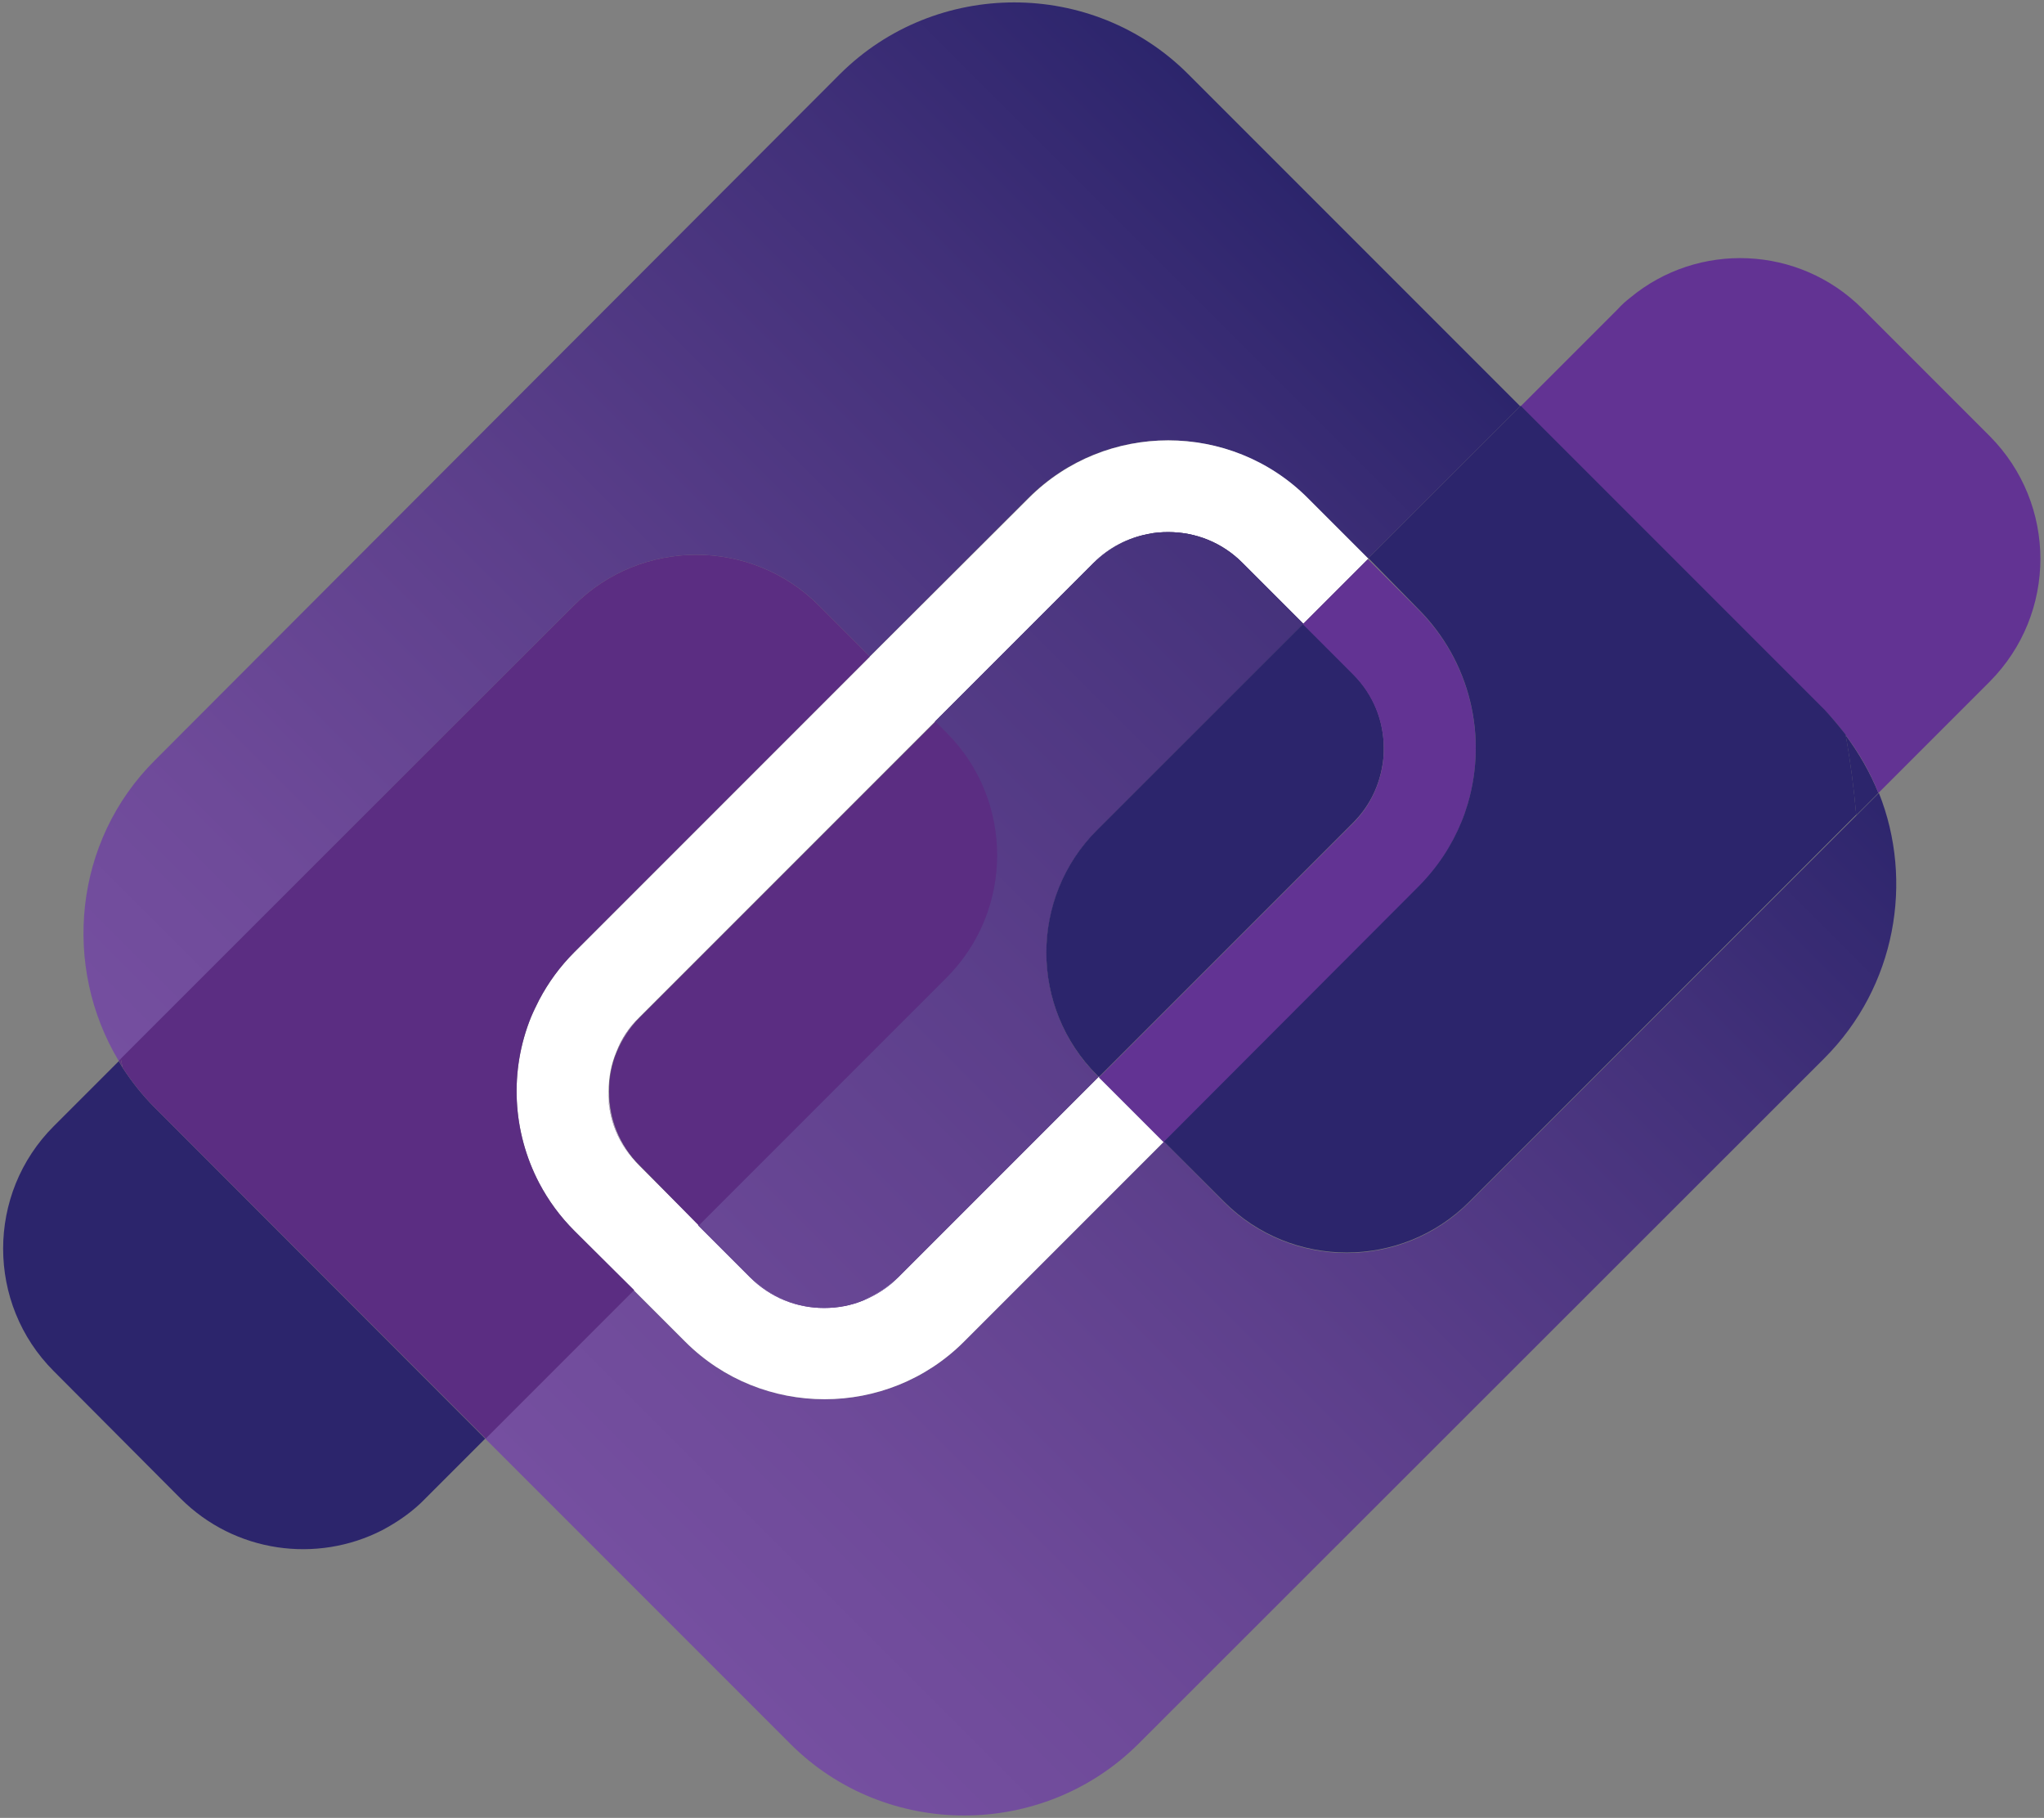
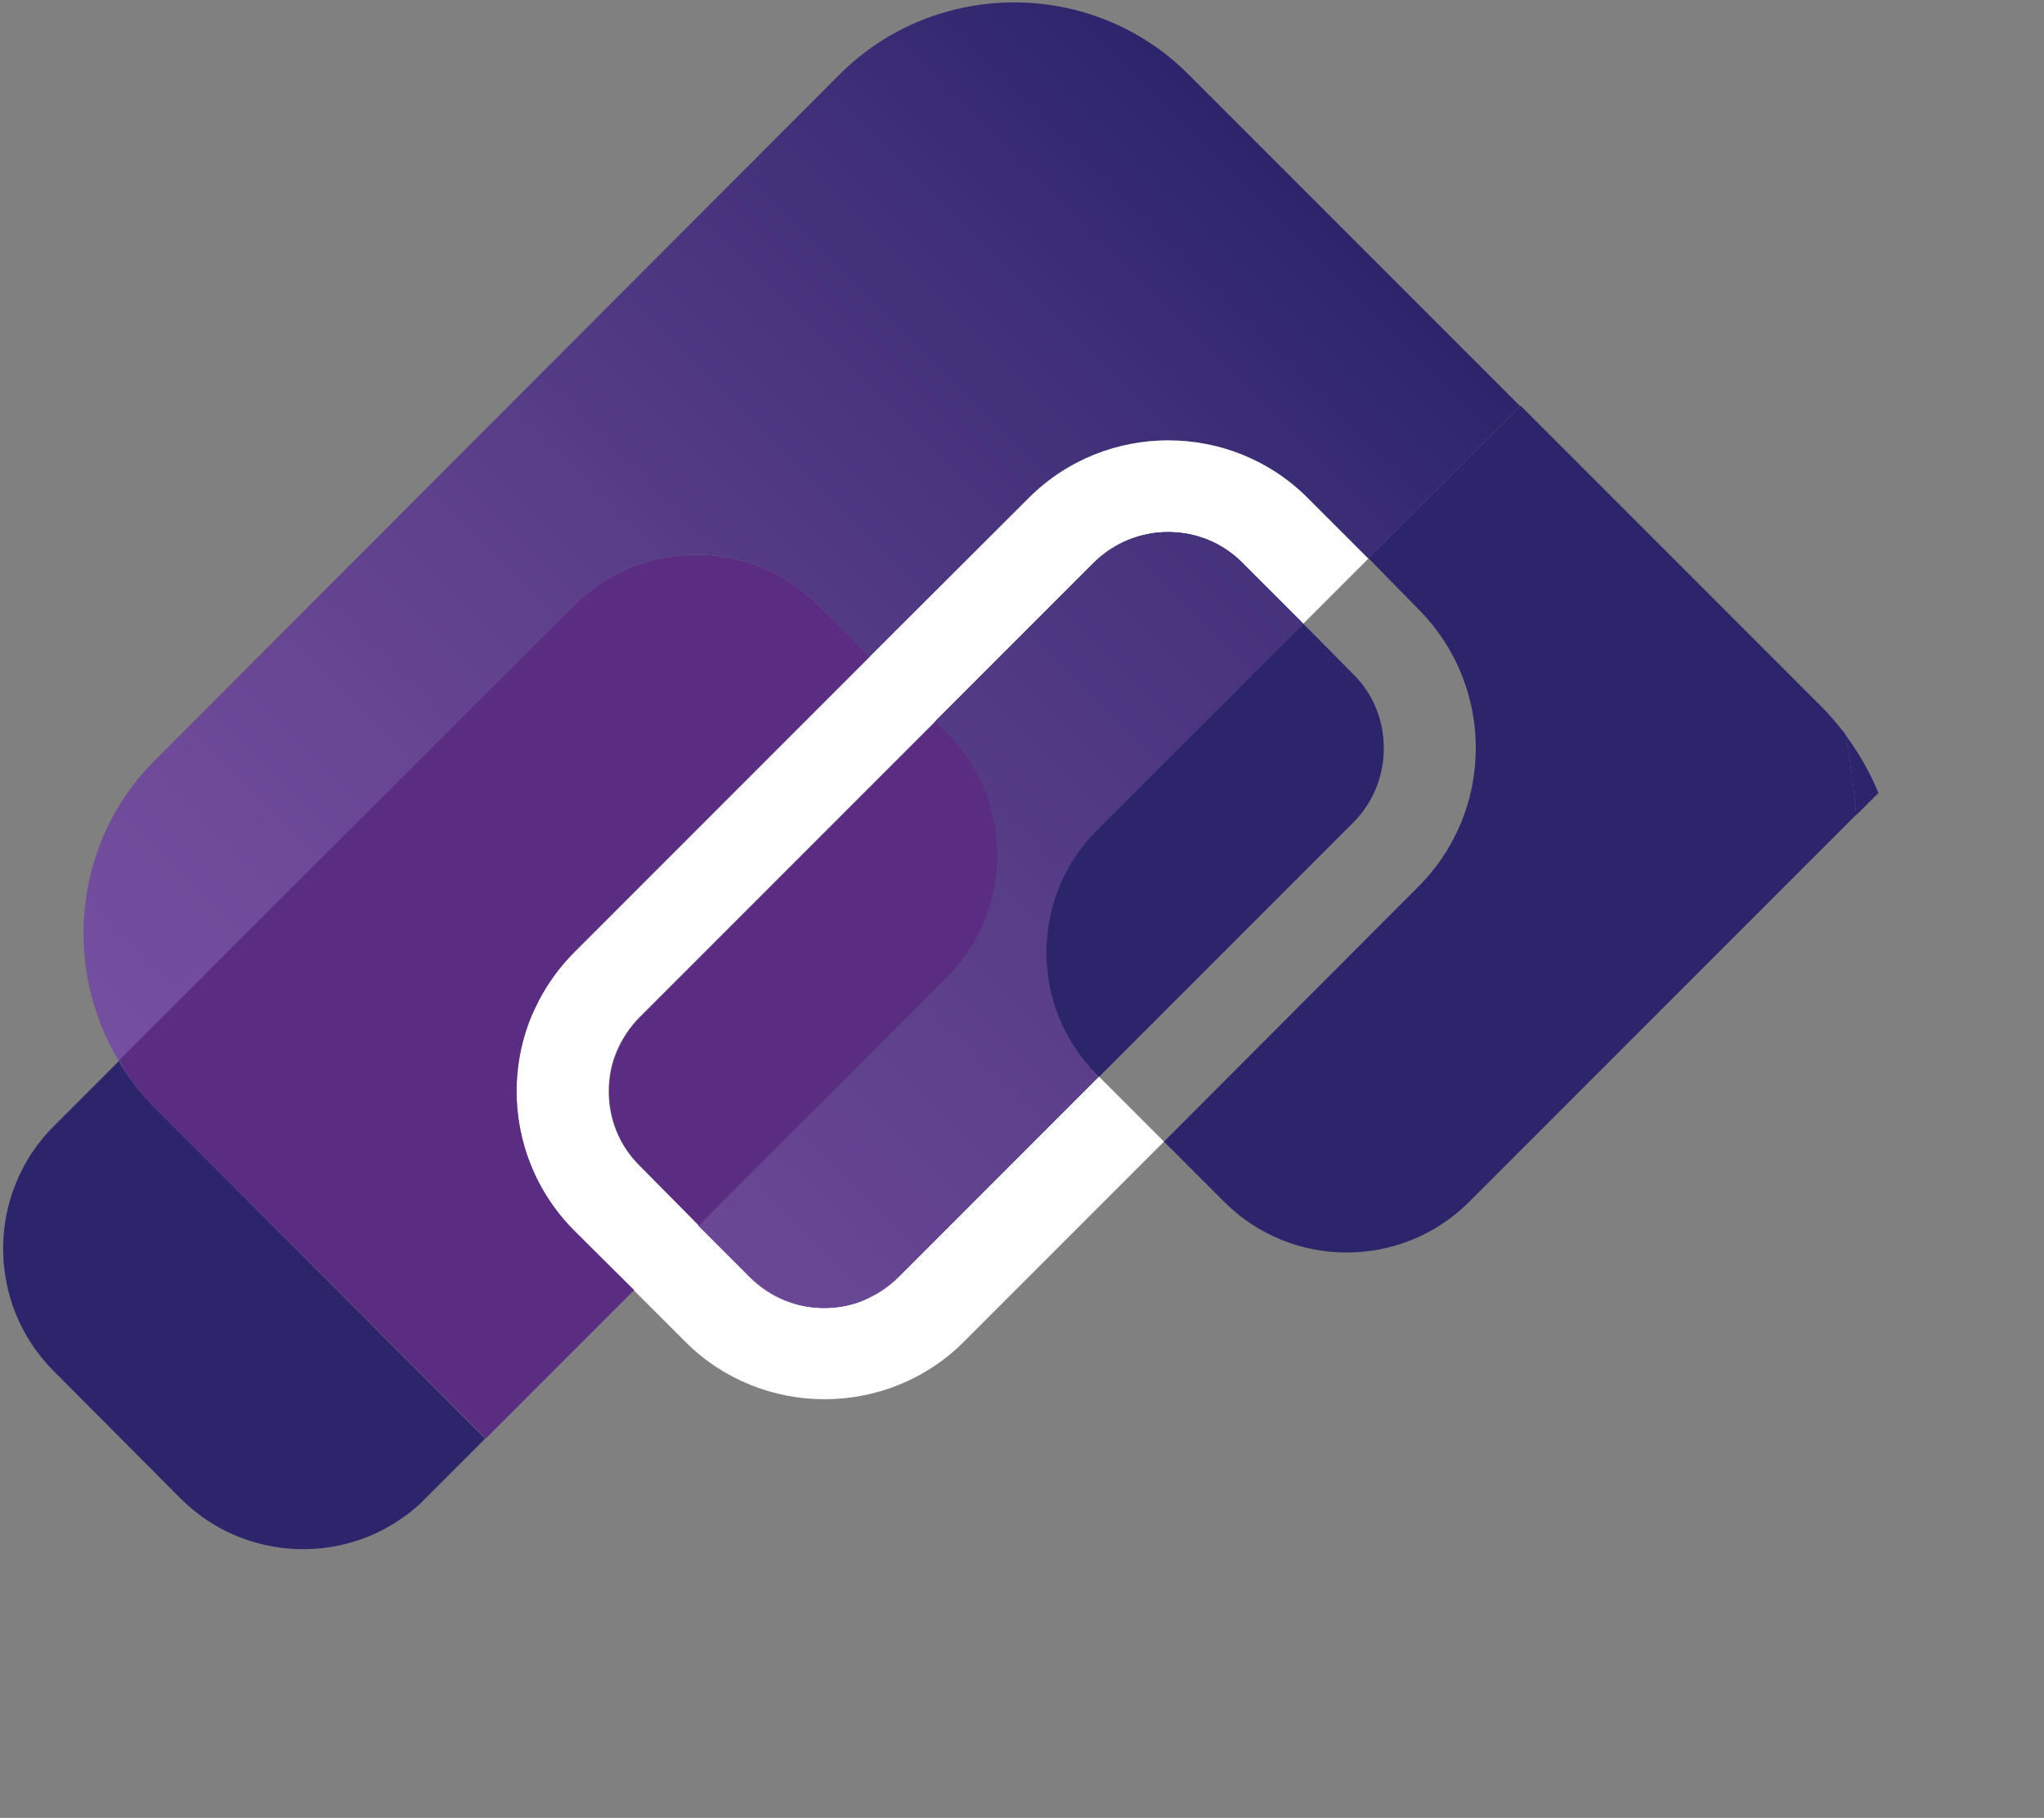
<svg xmlns="http://www.w3.org/2000/svg" width="424" height="377" viewBox="0 0 424 377" fill="none">
  <rect x="0" y="0" width="424" height="377" fill="#808080" stroke="none" />
  <path d="M242.25 110.35C247.85 110.35 253.45 112.45 257.65 116.75L270.25 129.35L257.65 116.75C253.45 112.45 247.85 110.35 242.25 110.35V110.35Z" fill="url(#paint0_linear)" />
  <path d="M119.05 125.55C133.05 111.55 155.85 111.55 169.85 125.55L180.45 136.15L213.35 103.25C229.25 87.35 255.25 87.35 271.15 103.25L283.75 115.85L315.35 84.25L246.45 15.35C226.65 -4.45 194.15 -4.45 174.25 15.35L32.15 157.65C15.25 174.45 12.85 200.45 24.65 220.05L25.05 219.65L119.05 125.55Z" fill="url(#paint1_linear)" />
-   <path d="M304.75 249.35C290.75 263.35 267.95 263.35 253.95 249.35L241.45 236.75L199.95 278.25C184.05 294.15 158.05 294.15 142.15 278.25L131.45 267.55L100.65 298.35L163.95 361.65C183.75 381.45 216.25 381.45 236.15 361.65L378.45 219.45C393.25 204.65 397.05 182.75 389.75 164.45L385.15 169.05L304.75 249.35V249.35Z" fill="url(#paint2_linear)" />
  <path d="M186.45 264.75C184.35 266.85 181.85 268.45 179.25 269.55C176.65 270.65 173.85 271.15 171.05 271.15C165.45 271.15 159.85 269.05 155.65 264.75L144.95 254.05L132.65 241.75C128.35 237.45 126.25 231.95 126.25 226.35C126.25 223.55 126.75 220.75 127.85 218.15C128.95 215.55 130.55 213.05 132.65 210.95L193.95 149.65L226.85 116.75C230.05 113.55 233.95 111.55 238.15 110.75C239.55 110.45 240.95 110.35 242.35 110.35C247.95 110.35 253.55 112.45 257.75 116.75L270.35 129.35L283.85 115.85L271.25 103.25C255.35 87.35 229.35 87.35 213.45 103.25L180.45 136.15L119.15 197.45C116.15 200.45 113.75 203.75 111.85 207.35C111.25 208.55 110.65 209.75 110.15 210.95C105.65 222.05 106.25 234.65 111.85 245.35C113.75 248.95 116.15 252.25 119.15 255.25L131.45 267.55L142.15 278.25C158.05 294.15 184.05 294.15 199.95 278.25L241.45 236.75L227.95 223.25L186.45 264.75V264.75Z" fill="white" />
  <path d="M385.05 169.05L389.65 164.45C387.95 160.25 385.65 156.25 382.85 152.45C383.85 157.95 384.55 163.45 385.05 169.05Z" fill="#2C256C" />
  <path d="M25.05 219.55L24.65 219.95C24.95 220.45 25.15 220.95 25.45 221.35C25.35 220.85 25.15 220.25 25.05 219.55V219.55Z" fill="#5B2D82" />
  <path d="M227.55 172.15L270.35 129.35L257.75 116.75C253.45 112.45 247.95 110.35 242.35 110.35C240.95 110.35 239.55 110.45 238.15 110.75C234.05 111.55 230.05 113.55 226.85 116.75L193.95 149.65L196.25 151.95C210.25 165.95 210.25 188.75 196.25 202.75L144.85 254.15L155.55 264.85C159.85 269.15 165.35 271.25 170.95 271.25C173.75 271.25 176.55 270.75 179.15 269.65C181.75 268.55 184.25 266.95 186.35 264.85L227.85 223.35L227.45 222.95C213.55 208.95 213.55 186.15 227.55 172.15V172.15Z" fill="url(#paint3_linear)" />
  <path d="M227.55 172.15L270.35 129.35L257.75 116.75C253.45 112.45 247.95 110.35 242.35 110.35C240.95 110.35 239.55 110.45 238.15 110.75C234.05 111.55 230.05 113.55 226.85 116.75L193.95 149.65L196.25 151.95C210.25 165.95 210.25 188.75 196.25 202.75L144.85 254.15L155.55 264.85C159.85 269.15 165.35 271.25 170.95 271.25C173.75 271.25 176.55 270.75 179.15 269.65C181.75 268.55 184.25 266.95 186.35 264.85L227.85 223.35L227.45 222.95C213.55 208.95 213.55 186.15 227.55 172.15V172.15Z" fill="url(#paint4_linear)" />
  <path d="M186.45 264.75C184.35 266.85 181.85 268.45 179.25 269.55C181.85 268.55 184.35 266.95 186.45 264.75Z" fill="white" />
  <path d="M186.45 264.75C184.35 266.85 181.85 268.45 179.25 269.55C181.85 268.55 184.35 266.95 186.45 264.75Z" fill="url(#paint5_linear)" />
  <path d="M144.95 254.15L155.65 264.85C159.95 269.15 165.45 271.25 171.05 271.25C165.45 271.25 159.85 269.15 155.65 264.85L144.95 254.15Z" fill="white" />
  <path d="M144.95 254.15L155.65 264.85C159.95 269.15 165.45 271.25 171.05 271.25C165.45 271.25 159.85 269.15 155.65 264.85L144.95 254.15Z" fill="url(#paint6_linear)" />
  <path d="M226.85 116.75C230.05 113.55 233.95 111.55 238.15 110.75C233.95 111.55 229.95 113.55 226.85 116.75Z" fill="white" />
  <path d="M226.85 116.75C230.05 113.55 233.95 111.55 238.15 110.75C233.95 111.55 229.95 113.55 226.85 116.75Z" fill="url(#paint7_linear)" />
  <path d="M32.15 229.75C29.55 227.15 27.35 224.35 25.45 221.45C25.15 220.95 24.85 220.45 24.65 220.05L11.15 233.55C-2.85 247.55 -2.85 270.35 11.15 284.35L37.45 310.75C48.75 322.05 65.75 324.25 79.25 317.35C82.45 315.65 85.55 313.55 88.25 310.75L96.65 302.35L99.65 299.35L100.65 298.35L32.15 229.75V229.75Z" fill="#2C256C" />
  <path d="M119.15 255.25C116.15 252.25 113.75 248.95 111.85 245.35C106.25 234.65 105.65 222.05 110.15 210.95C110.65 209.75 111.25 208.55 111.85 207.35C113.75 203.75 116.15 200.45 119.15 197.45L180.45 136.15L169.85 125.55C155.85 111.55 133.05 111.55 119.05 125.55L25.05 219.55C25.15 220.15 25.35 220.75 25.45 221.45C27.35 224.35 29.55 227.15 32.15 229.75L100.75 298.35L131.55 267.55L119.15 255.25V255.25Z" fill="#5B2D82" />
  <path d="M110.15 210.95C105.65 222.05 106.25 234.65 111.85 245.35C106.25 234.65 105.65 222.05 110.15 210.95V210.95ZM144.95 254.15L196.35 202.75C210.35 188.75 210.35 165.95 196.35 151.95L194.05 149.65L132.75 210.95C130.65 213.05 129.05 215.55 127.95 218.15C126.85 220.75 126.35 223.55 126.35 226.35C126.35 231.95 128.45 237.55 132.75 241.75L144.95 254.15V254.15Z" fill="#5B2D82" />
-   <path d="M132.55 241.75C128.25 237.45 126.15 231.95 126.15 226.35C126.25 231.95 128.35 237.55 132.55 241.75L144.85 254.05L132.55 241.75ZM132.65 210.95C130.55 213.05 128.95 215.55 127.85 218.15C128.85 215.55 130.45 213.05 132.65 210.95Z" fill="#5B2D82" />
  <path d="M270.35 129.35L227.55 172.15C213.55 186.15 213.55 208.95 227.55 222.95L227.95 223.35L280.65 170.65C283.85 167.45 285.85 163.55 286.65 159.35C286.95 157.95 287.05 156.55 287.05 155.15C287.05 149.55 284.95 143.95 280.65 139.75L270.35 129.35V129.35Z" fill="#2C256C" />
  <path d="M280.65 170.55C283.85 167.35 285.85 163.45 286.65 159.25C285.85 163.45 283.85 167.35 280.65 170.55Z" fill="#2C256C" />
  <path d="M280.65 139.75C284.95 144.05 287.05 149.55 287.05 155.15C287.05 149.55 284.95 143.95 280.65 139.75L270.25 129.35L280.65 139.75ZM294.15 184.05C298.15 180.05 301.15 175.45 303.15 170.55C301.15 175.45 298.15 180.05 294.15 184.05Z" fill="#623393" />
-   <path d="M303.15 170.55C303.65 169.35 304.05 168.05 304.45 166.85C308.55 152.95 305.15 137.25 294.15 126.35L283.75 115.95L270.25 129.45L280.65 139.85C284.95 144.15 287.05 149.65 287.05 155.25C287.05 156.65 286.95 158.05 286.65 159.45C285.85 163.55 283.85 167.55 280.65 170.75L227.95 223.45L241.45 236.95L294.15 184.25C298.15 180.05 301.15 175.45 303.15 170.55V170.55ZM412.75 90.45L386.35 64.05C373.15 50.85 352.25 50.05 338.15 61.75C337.25 62.45 336.35 63.25 335.55 64.15L318.55 81.15L315.55 84.15L315.45 84.25L378.45 147.25C380.05 148.85 381.55 150.65 382.85 152.45C385.65 156.15 387.95 160.15 389.65 164.45L412.75 141.35C426.75 127.25 426.75 104.55 412.75 90.45Z" fill="#623393" />
  <path d="M294.15 126.25C305.15 137.25 308.55 152.85 304.45 166.75C304.05 168.05 303.65 169.25 303.15 170.45C301.15 175.35 298.15 179.95 294.15 183.95L241.45 236.75L253.95 249.25C267.95 263.25 290.75 263.25 304.75 249.25L385.05 168.95C384.55 163.35 383.85 157.85 382.85 152.35C381.45 150.55 380.05 148.85 378.45 147.15L315.45 84.15L283.85 115.75L294.15 126.25V126.25Z" fill="#2C256C" />
  <path d="M294.15 126.25C305.15 137.25 308.55 152.85 304.45 166.75C308.55 152.85 305.15 137.25 294.15 126.25L283.75 115.85L294.15 126.25Z" fill="#2C256C" />
  <defs>
    <linearGradient id="paint0_linear" x1="89.223" y1="286.987" x2="303.602" y2="72.6" gradientUnits="userSpaceOnUse">
      <stop stop-color="#623393" />
      <stop offset="0.574" stop-color="#452B7C" />
      <stop offset="1" stop-color="#2C256C" />
    </linearGradient>
    <linearGradient id="paint1_linear" x1="48.519" y1="246.285" x2="262.899" y2="31.898" gradientUnits="userSpaceOnUse">
      <stop stop-color="#754FA0" />
      <stop offset="0.181" stop-color="#6E4A99" />
      <stop offset="0.457" stop-color="#5C3F8B" />
      <stop offset="0.791" stop-color="#413079" />
      <stop offset="1" stop-color="#2C256C" />
    </linearGradient>
    <linearGradient id="paint2_linear" x1="150.386" y1="348.148" x2="364.765" y2="133.762" gradientUnits="userSpaceOnUse">
      <stop stop-color="#754FA0" />
      <stop offset="0.181" stop-color="#6E4A99" />
      <stop offset="0.457" stop-color="#5C3F8B" />
      <stop offset="0.791" stop-color="#413079" />
      <stop offset="1" stop-color="#2C256C" />
    </linearGradient>
    <linearGradient id="paint3_linear" x1="99.859" y1="297.623" x2="314.239" y2="83.236" gradientUnits="userSpaceOnUse">
      <stop stop-color="#623393" />
      <stop offset="0.574" stop-color="#452B7C" />
      <stop offset="1" stop-color="#2C256C" />
    </linearGradient>
    <linearGradient id="paint4_linear" x1="79.535" y1="317.948" x2="336.997" y2="60.477" gradientUnits="userSpaceOnUse">
      <stop stop-color="#754FA0" />
      <stop offset="0.181" stop-color="#6E4A99" />
      <stop offset="0.457" stop-color="#5C3F8B" />
      <stop offset="0.791" stop-color="#413079" />
      <stop offset="1" stop-color="#2C256C" />
    </linearGradient>
    <linearGradient id="paint5_linear" x1="105.863" y1="344.276" x2="363.326" y2="86.805" gradientUnits="userSpaceOnUse">
      <stop stop-color="#623393" />
      <stop offset="0.574" stop-color="#452B7C" />
      <stop offset="1" stop-color="#2C256C" />
    </linearGradient>
    <linearGradient id="paint6_linear" x1="91.152" y1="329.565" x2="348.614" y2="72.094" gradientUnits="userSpaceOnUse">
      <stop stop-color="#623393" />
      <stop offset="0.574" stop-color="#452B7C" />
      <stop offset="1" stop-color="#2C256C" />
    </linearGradient>
    <linearGradient id="paint7_linear" x1="53.918" y1="292.332" x2="311.38" y2="34.861" gradientUnits="userSpaceOnUse">
      <stop stop-color="#623393" />
      <stop offset="0.574" stop-color="#452B7C" />
      <stop offset="1" stop-color="#2C256C" />
    </linearGradient>
  </defs>
</svg>